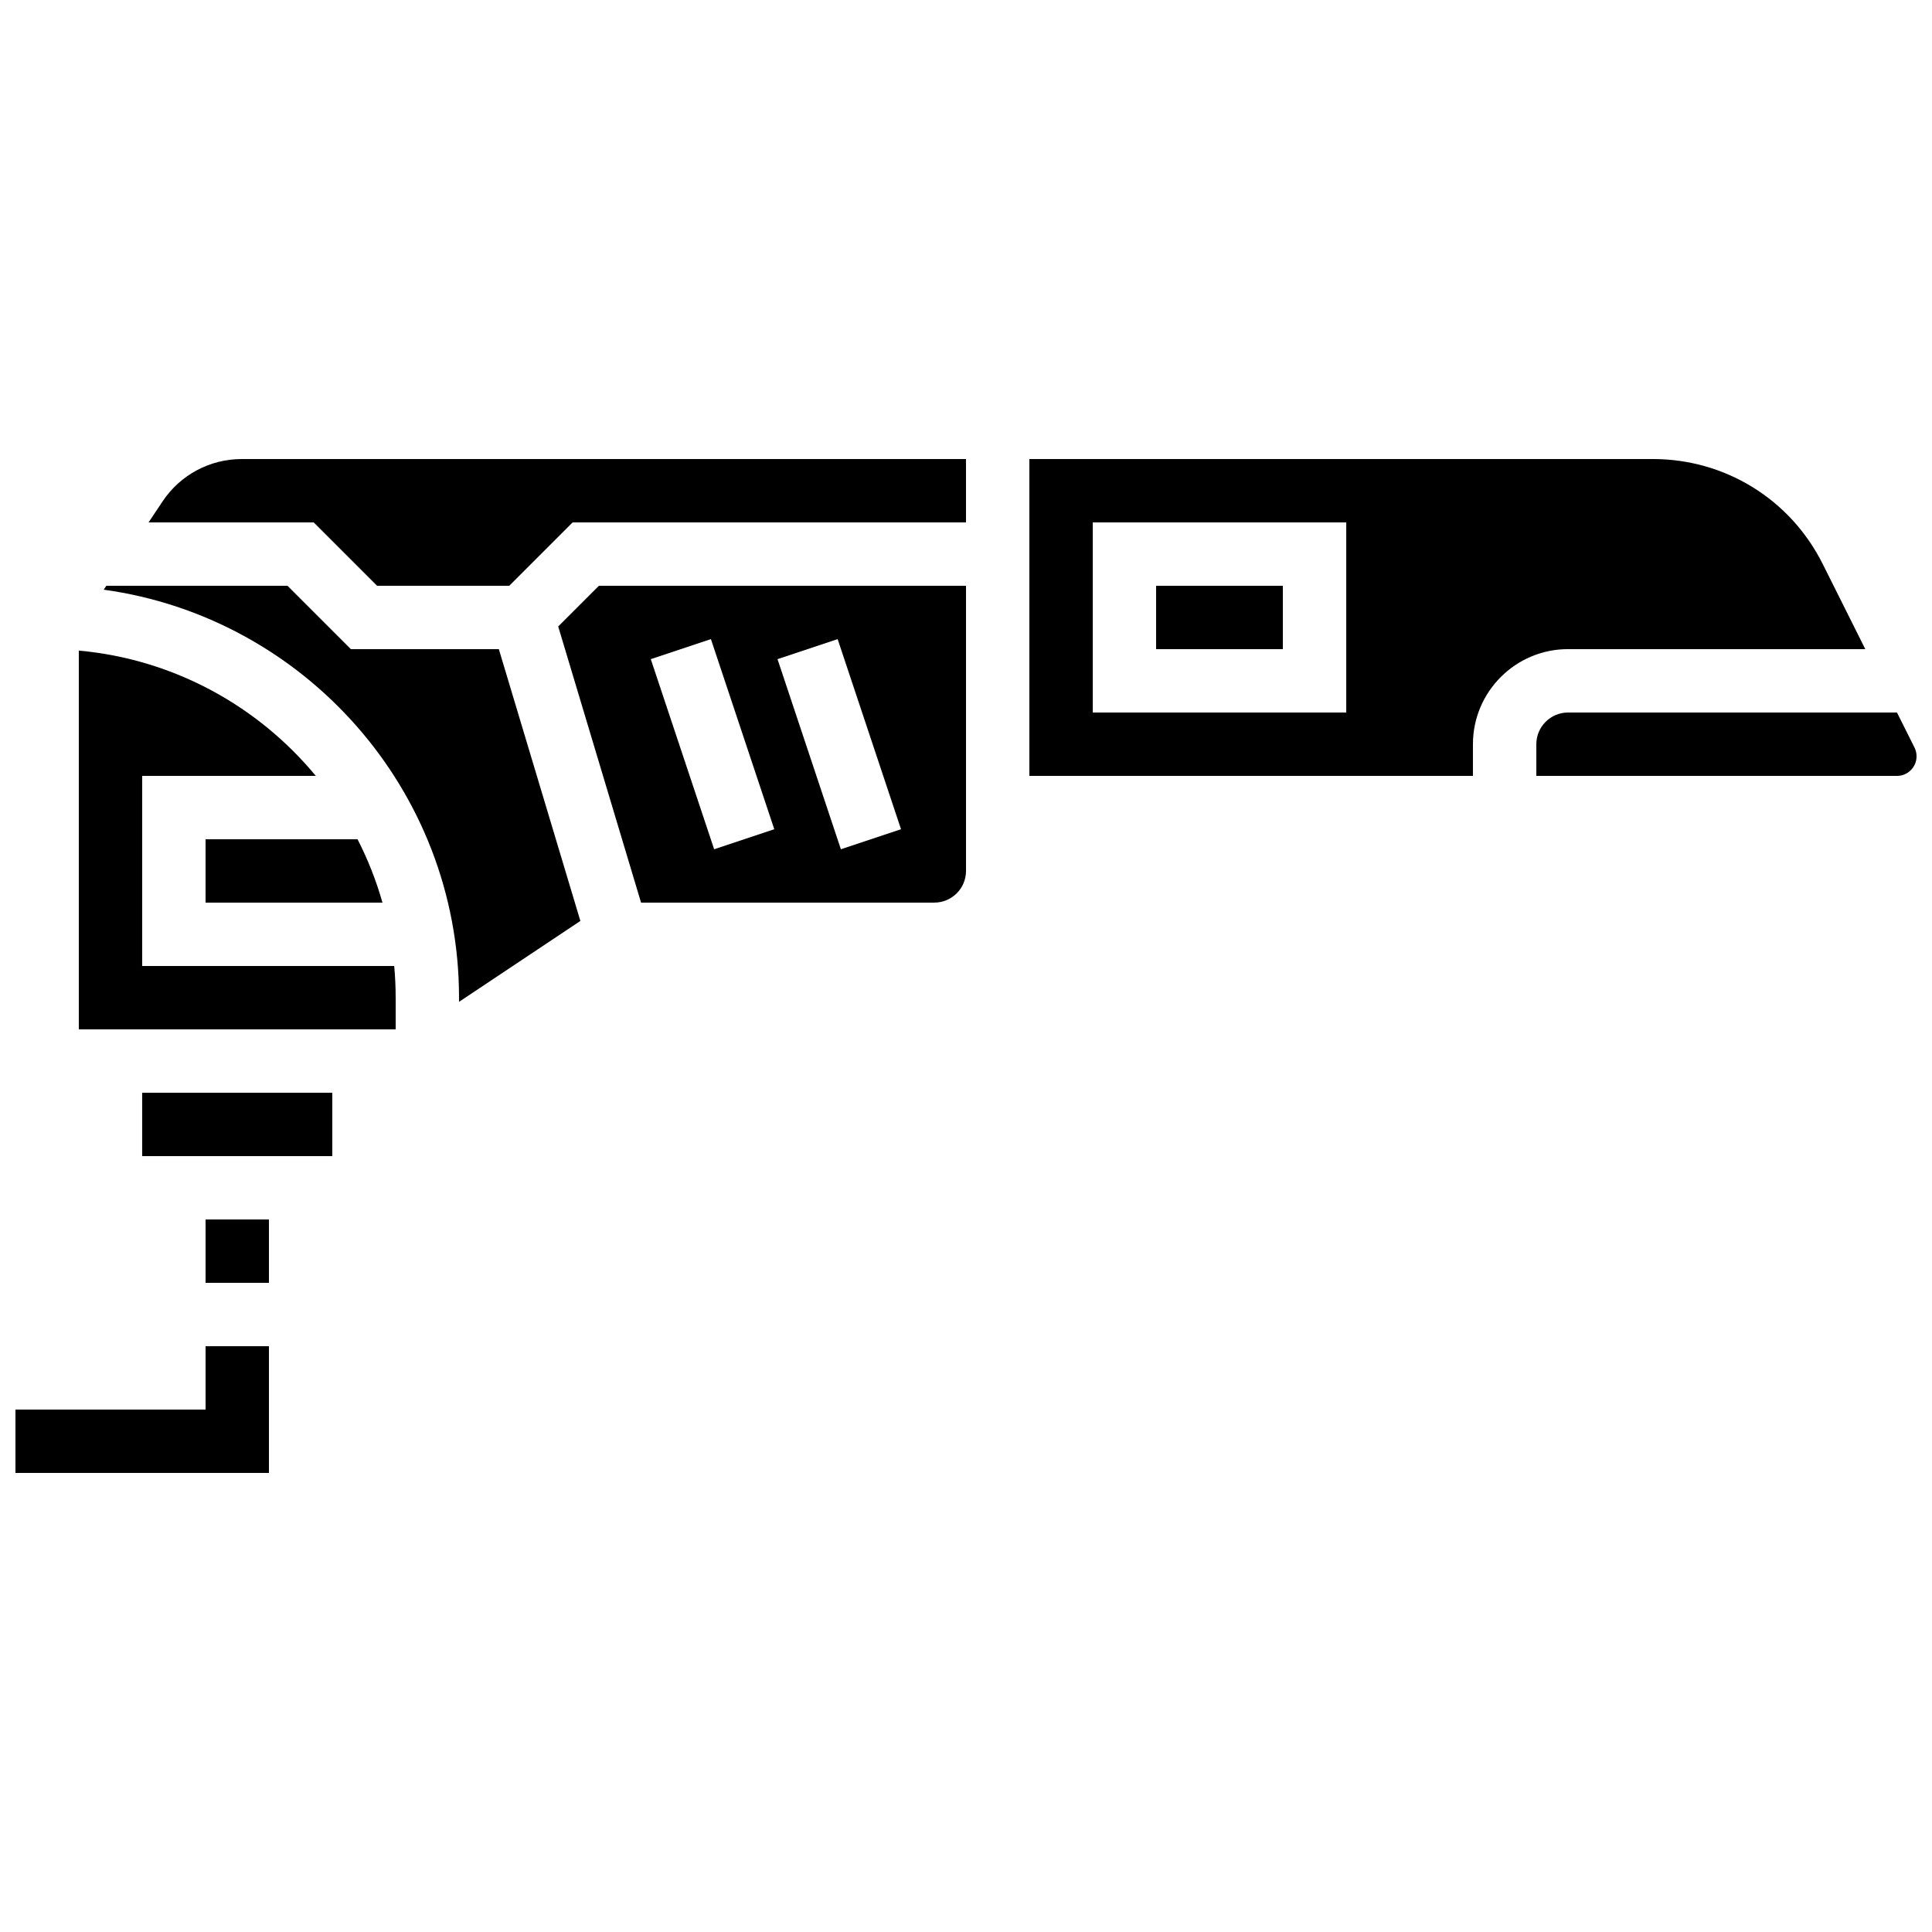
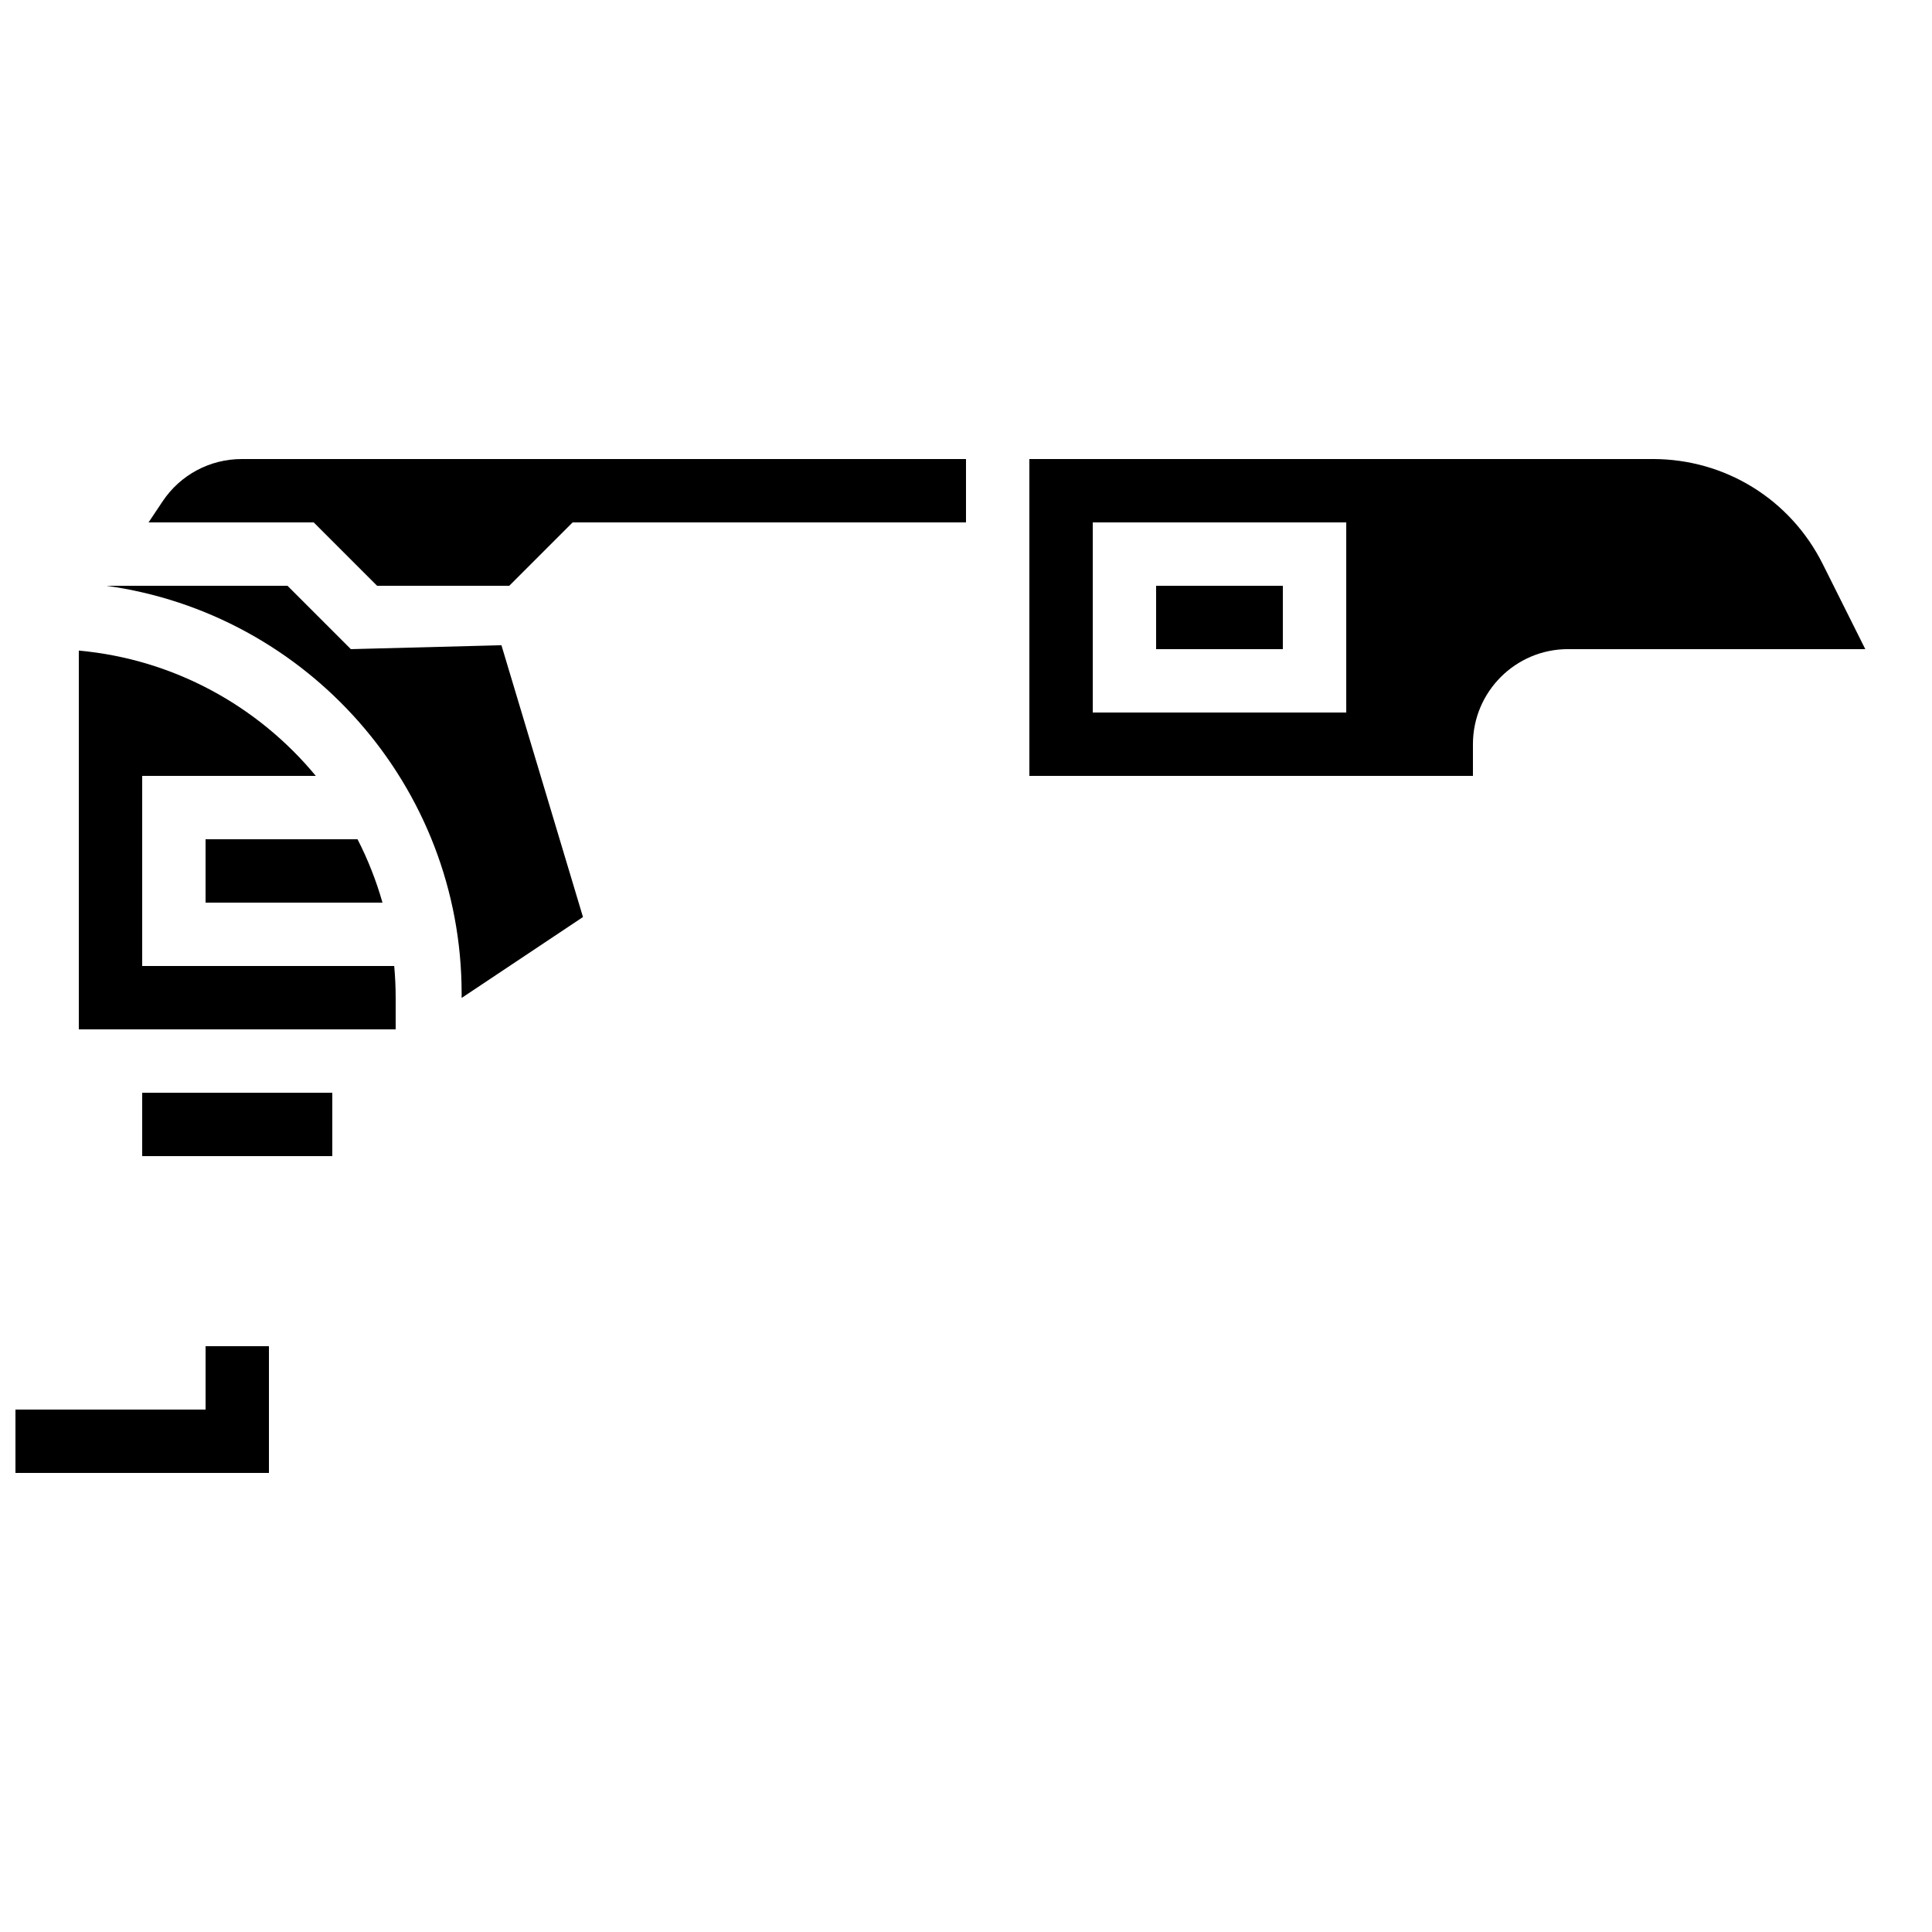
<svg xmlns="http://www.w3.org/2000/svg" width="800px" height="800px" version="1.1" viewBox="144 144 512 512">
  <defs>
    <clipPath id="b">
      <path d="m551 332h100.9v18h-100.9z" />
    </clipPath>
    <clipPath id="a">
      <path d="m148.09 500h67.906v35h-67.906z" />
    </clipPath>
  </defs>
  <path d="m245.36 383.2c-1.66-5.856-3.887-11.473-6.613-16.793h-40.273v16.793z" />
-   <path d="m291.93 310.02 21.957 73.18h77.719c4.629 0 8.398-3.766 8.398-8.398v-75.566h-97.285zm74.055 3.352 16.793 50.383-15.934 5.312-16.793-50.383zm-33.586 0 16.793 50.383-15.934 5.312-16.793-50.383z" />
  <path d="m181.68 400v-50.383h46.008c-15.277-18.473-37.594-30.918-62.801-33.203v100.38h83.969v-8.398c0-2.832-0.137-5.629-0.387-8.395z" />
  <path d="m181.68 433.59h50.383v16.793h-50.383z" />
-   <path d="m198.48 467.17h16.793v16.793h-16.793z" />
-   <path d="m236.98 316.03-16.793-16.793h-48.008l-0.691 1.035c53.121 7.332 94.16 53.02 94.16 108.12v1.105l32.156-21.438-21.609-72.031z" />
+   <path d="m236.98 316.03-16.793-16.793h-48.008c53.121 7.332 94.16 53.02 94.16 108.12v1.105l32.156-21.438-21.609-72.031z" />
  <path d="m638.32 316.03-11.266-22.531c-8.586-17.18-25.855-27.852-45.062-27.852h-165.2v83.969h117.55v-8.398c0-13.891 11.301-25.191 25.191-25.191zm-137.55 16.793h-67.176v-50.383h67.176z" />
  <path d="m450.38 299.24h33.586v16.793h-33.586z" />
  <g clip-path="url(#b)">
-     <path d="m651.36 342.11-4.641-9.285h-87.176c-4.629 0-8.398 3.766-8.398 8.398v8.398h95.574c2.863 0 5.188-2.328 5.188-5.188 0-0.809-0.188-1.609-0.547-2.324z" />
-   </g>
+     </g>
  <path d="m187.09 276.87-3.719 5.574h43.766l16.793 16.793h35.027l16.793-16.793h104.25v-16.793h-191.95c-8.441 0-16.277 4.195-20.961 11.219z" />
  <g clip-path="url(#a)">
    <path d="m198.48 517.55h-50.383v16.793h67.176v-33.59h-16.793z" />
  </g>
</svg>